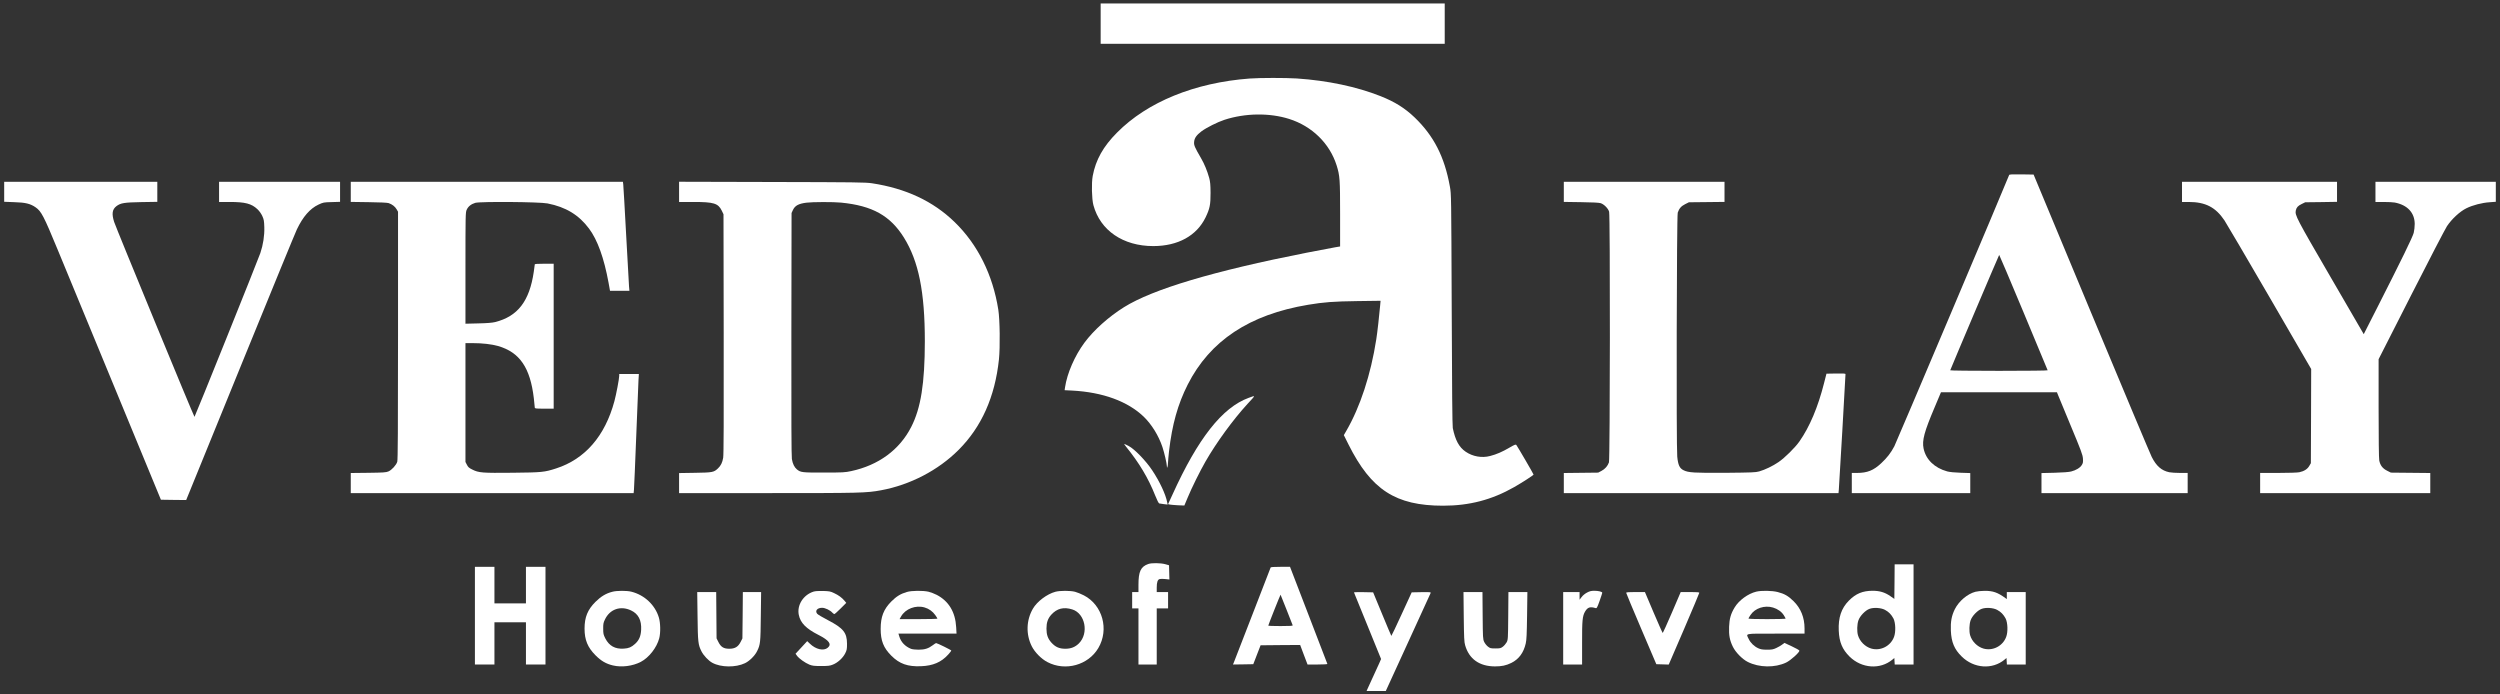
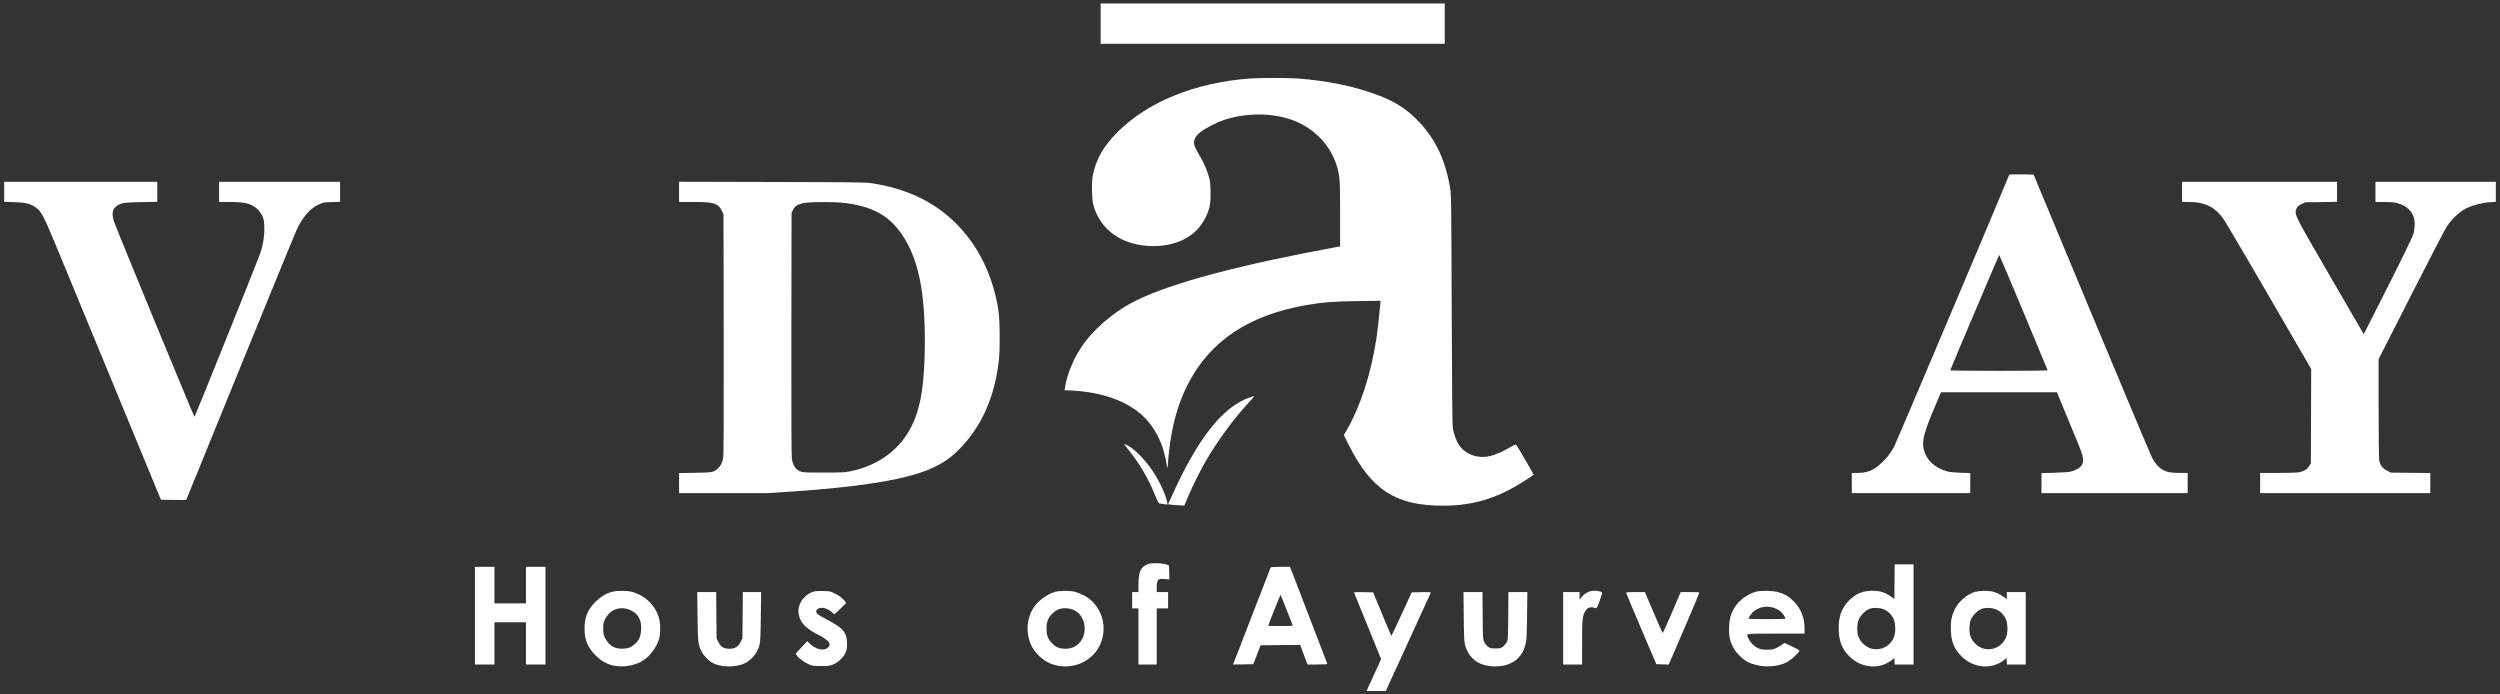
<svg xmlns="http://www.w3.org/2000/svg" width="1080" zoomAndPan="magnify" viewBox="0 0 810 225" height="300" preserveAspectRatio="xMidYMid meet" version="1.0">
  <rect x="0" y="0" width="810" height="225" fill="#333333" stroke="none" />
  <defs>
    <clipPath id="31d60e5226">
      <path d="M 356 1.125 L 469 1.125 L 469 15 L 356 15 Z M 356 1.125 " clip-rule="nonzero" />
    </clipPath>
    <clipPath id="3812230af4">
      <path d="M 438 191 L 464 191 L 464 223.875 L 438 223.875 Z M 438 191 " clip-rule="nonzero" />
    </clipPath>
  </defs>
  <g clip-path="url(#31d60e5226)">
    <path fill="#ffffff" d="M 356.613 7.66 L 356.613 14.191 L 468.09 14.191 L 468.09 1.125 L 356.613 1.125 Z M 356.613 7.66 " fill-opacity="1" fill-rule="nonzero" />
  </g>
  <path fill="#ffffff" d="M 404.898 25.441 C 387.113 26.77 371.762 33.016 361.922 42.961 C 357.43 47.473 355.02 51.781 354.039 57.008 C 353.609 59.312 353.734 64.48 354.262 66.461 C 356.469 74.668 363.879 79.73 373.66 79.73 C 381.645 79.73 387.727 76.383 390.605 70.441 C 391.973 67.602 392.238 66.316 392.219 62.477 C 392.199 59.844 392.117 58.926 391.789 57.68 C 391.137 55.332 390.199 53.066 389.137 51.25 C 387.094 47.738 386.789 47.043 386.891 46 C 386.992 44.734 387.645 43.797 389.277 42.551 C 390.871 41.367 394.465 39.551 396.73 38.816 C 403.449 36.629 411.328 36.527 417.66 38.527 C 425.109 40.879 430.809 46.473 433.055 53.555 C 434.113 56.906 434.195 58.129 434.195 69.441 L 434.195 79.852 L 432.625 80.117 C 431.746 80.262 427.539 81.059 423.273 81.895 C 393.219 87.816 373.496 93.695 364.164 99.535 C 359.203 102.637 354.344 106.988 351.344 111.051 C 348.199 115.316 345.75 120.934 345.074 125.484 L 344.934 126.426 L 347.426 126.547 C 357.328 127.078 365.391 130.039 370.578 135.02 C 373.129 137.492 375.395 141.145 376.621 144.82 C 377.273 146.801 378.027 150.066 378.07 151.09 C 378.09 152.129 378.418 151.047 378.438 149.863 C 378.457 149.293 378.602 147.637 378.766 146.188 C 379.766 137.512 381.621 130.938 384.809 124.629 C 392.016 110.398 404.816 101.902 423.887 98.738 C 428.867 97.902 432.094 97.656 439.77 97.555 L 447.305 97.453 L 447.16 99.047 C 446.918 101.902 446.242 107.945 445.914 109.949 C 444.141 121.383 440.688 131.875 436.195 139.613 L 435.402 140.98 L 436.91 144.004 C 444.262 158.703 452.184 163.848 467.559 163.848 C 476.07 163.848 483.359 161.949 490.629 157.805 C 493.223 156.316 496.875 153.969 496.875 153.762 C 496.875 153.578 491.711 144.719 491.305 144.188 C 491.098 143.922 490.773 144.043 489.117 145.004 C 486.75 146.391 484.871 147.211 482.809 147.738 C 480.133 148.453 477.152 147.922 474.867 146.352 C 472.742 144.902 471.52 142.656 470.703 138.695 C 470.559 137.961 470.438 126.035 470.355 100.25 C 470.211 63.09 470.211 62.867 469.762 60.438 C 468.027 50.801 464.555 44.02 458.328 38.039 C 455.164 35.016 451.938 32.996 447.324 31.16 C 439.586 28.098 430.152 26.094 420.148 25.422 C 416.555 25.195 408.227 25.195 404.898 25.441 Z M 404.898 25.441 " fill-opacity="1" fill-rule="nonzero" />
  <path fill="#ffffff" d="M 650.965 56.699 C 649.492 60.477 614.375 143.434 613.766 144.594 C 612.621 146.762 611.418 148.312 609.516 150.086 C 607.027 152.414 605.004 153.23 601.676 153.23 L 599.984 153.23 L 599.984 159.766 L 638.367 159.766 L 638.367 153.273 L 635.262 153.172 C 633.305 153.109 631.691 152.945 630.914 152.742 C 626.77 151.598 623.992 148.902 623.238 145.309 C 622.707 142.676 623.441 139.941 626.871 131.855 L 628.871 127.098 L 666.461 127.098 L 666.664 127.648 C 666.789 127.977 668.664 132.488 670.828 137.715 C 674.301 146.047 674.789 147.352 674.871 148.555 C 674.953 149.719 674.895 150.047 674.504 150.66 C 673.973 151.559 672.605 152.375 671.055 152.762 C 670.34 152.945 668.32 153.109 665.684 153.172 L 661.438 153.273 L 661.438 159.766 L 708.805 159.766 L 708.805 153.23 L 706.355 153.23 C 705.027 153.23 703.438 153.129 702.844 153.008 C 700.332 152.477 698.66 151.008 697.168 148.066 C 696.699 147.148 687.898 126.18 677.59 101.477 L 658.887 56.559 L 654.965 56.496 C 651.965 56.457 651.047 56.496 650.965 56.699 Z M 655.621 101.188 C 659.887 111.418 663.418 119.871 663.438 119.973 C 663.48 120.074 656.965 120.156 647.656 120.156 C 638.754 120.156 631.832 120.074 631.875 119.973 C 632.629 118.012 647.656 82.59 647.738 82.59 C 647.801 82.59 651.352 90.961 655.621 101.188 Z M 655.621 101.188 " fill-opacity="1" fill-rule="nonzero" />
  <path fill="#ffffff" d="M 1.355 62.152 L 1.355 65.379 L 4.582 65.5 C 8.234 65.602 9.809 65.988 11.504 67.152 C 13.379 68.441 14.156 69.93 18.668 80.855 C 20.934 86.348 29.406 106.844 37.473 126.383 L 52.133 161.91 L 56.215 161.969 L 60.32 162.012 L 61.34 159.52 C 61.91 158.133 69.773 138.816 78.836 116.582 C 87.902 94.348 95.703 75.32 96.191 74.32 C 98.152 70.215 100.418 67.602 103.176 66.297 C 104.727 65.582 104.848 65.539 107.461 65.48 L 110.18 65.398 L 110.18 58.906 L 70.977 58.906 L 70.977 65.438 L 74.406 65.438 C 79.43 65.438 81.473 65.969 83.391 67.766 C 84.023 68.359 84.617 69.195 84.984 69.992 C 85.492 71.094 85.574 71.562 85.637 73.625 C 85.719 76.281 85.27 79.281 84.352 81.996 C 83.637 84.121 63.156 135.062 63.016 135.062 C 62.832 135.062 37.555 73.727 36.984 71.91 C 36.145 69.277 36.352 67.848 37.738 66.785 C 39.105 65.766 40.23 65.582 45.824 65.48 L 50.969 65.398 L 50.969 58.906 L 1.355 58.906 Z M 1.355 62.152 " fill-opacity="1" fill-rule="nonzero" />
-   <path fill="#ffffff" d="M 113.648 62.152 L 113.648 65.418 L 119.426 65.5 C 123.102 65.539 125.449 65.664 125.918 65.805 C 127.062 66.195 127.98 66.91 128.492 67.785 L 128.961 68.602 L 128.961 108.703 C 128.961 139.082 128.898 148.984 128.715 149.598 C 128.391 150.68 126.941 152.273 125.859 152.742 C 125.082 153.07 124.266 153.129 119.324 153.191 L 113.648 153.254 L 113.648 159.766 L 205.301 159.766 L 205.402 158.684 C 205.465 158.113 205.789 150.312 206.137 141.391 C 206.465 132.469 206.812 124.262 206.871 123.156 L 206.996 121.176 L 200.625 121.176 L 200.625 121.77 C 200.625 122.688 199.664 127.773 199.074 129.957 C 196.031 141.289 189.52 148.781 180.148 151.781 C 176.348 153.008 175.594 153.07 166.078 153.172 C 156.301 153.273 155.117 153.191 153.055 152.148 C 151.949 151.617 151.645 151.332 151.277 150.578 L 150.809 149.68 L 150.809 111.172 L 153.156 111.172 C 156.281 111.172 159.32 111.52 161.383 112.113 C 168.387 114.133 171.797 119.137 172.961 129.039 C 173.125 130.488 173.266 131.855 173.266 132.039 C 173.266 132.367 173.551 132.406 176.328 132.406 L 179.391 132.406 L 179.391 85.449 L 176.328 85.449 C 174.207 85.449 173.266 85.508 173.266 85.672 C 173.266 85.793 173.125 86.875 172.941 88.082 C 171.551 97.574 167.754 102.516 160.402 104.355 C 159.504 104.578 157.77 104.723 154.953 104.781 L 150.809 104.883 L 150.809 86.855 C 150.809 69.789 150.828 68.766 151.195 67.992 C 151.688 66.887 152.625 66.133 153.992 65.723 C 155.648 65.254 174.758 65.398 177.391 65.91 C 183.332 67.07 187.559 69.645 190.867 74.094 C 193.621 77.793 195.703 83.609 197.176 91.613 L 197.645 94.227 L 203.934 94.227 L 203.809 92.84 C 203.75 92.082 203.32 84.527 202.871 76.055 C 202.422 67.582 201.992 60.254 201.934 59.762 L 201.828 58.906 L 113.648 58.906 Z M 113.648 62.152 " fill-opacity="1" fill-rule="nonzero" />
-   <path fill="#ffffff" d="M 220.023 62.172 L 220.023 65.438 L 224.676 65.438 C 231.25 65.438 232.68 65.867 233.844 68.234 L 234.414 69.422 L 234.477 108.211 C 234.52 135.57 234.477 147.395 234.312 148.312 C 234.047 149.883 233.559 150.863 232.641 151.742 C 231.293 153.027 230.883 153.109 225.188 153.191 L 220.023 153.273 L 220.023 159.766 L 248.668 159.766 C 278.781 159.766 280.699 159.727 285.457 158.848 C 294.891 157.109 303.977 152.375 310.57 145.781 C 318.023 138.328 322.371 128.59 323.66 116.441 C 324.066 112.48 323.965 103.641 323.453 100.352 C 321.68 89.062 316.777 79.199 309.305 71.953 C 302.324 65.172 293.504 61.051 282.496 59.375 C 280.375 59.07 277.312 59.027 250.098 58.965 L 220.023 58.887 Z M 272.516 65.645 C 282.641 66.645 288.438 69.871 292.871 76.973 C 297.648 84.652 299.648 94.594 299.648 110.621 C 299.629 124.219 298.363 132.223 295.238 138.328 C 291.461 145.738 284.641 150.742 275.762 152.641 C 273.801 153.07 273.086 153.109 266.98 153.109 C 259.855 153.129 259.387 153.07 258.18 152.066 C 257.363 151.375 256.832 150.293 256.566 148.719 C 256.426 147.801 256.363 135.836 256.406 108.211 L 256.465 69.012 L 256.895 68.074 C 257.57 66.621 258.711 65.988 261.305 65.664 C 263.184 65.418 270.086 65.398 272.516 65.645 Z M 272.516 65.645 " fill-opacity="1" fill-rule="nonzero" />
-   <path fill="#ffffff" d="M 506.676 62.152 L 506.676 65.418 L 512.25 65.5 C 516.008 65.539 518.07 65.664 518.621 65.828 C 519.703 66.172 521.07 67.562 521.355 68.602 C 521.723 69.91 521.664 148.781 521.297 149.824 C 520.867 151.008 520.031 151.965 518.867 152.578 L 517.805 153.129 L 512.25 153.191 L 506.676 153.254 L 506.676 159.766 L 595.676 159.766 L 595.777 158.684 C 595.879 157.766 597.941 121.934 597.941 121.219 C 597.941 121.016 597.246 120.973 594.859 121.016 L 591.773 121.074 L 590.98 124.18 C 589.02 131.918 586.344 138.266 583.016 143.023 C 581.629 145.004 578.258 148.352 576.238 149.719 C 574.398 150.984 571.848 152.211 569.969 152.742 C 568.805 153.07 567.539 153.109 559.148 153.191 C 549 153.254 547.043 153.148 545.469 152.355 C 544.184 151.723 543.691 150.68 543.426 147.922 C 543.102 144.617 543.242 69.871 543.59 68.891 C 544.039 67.543 544.715 66.785 545.98 66.152 L 547.203 65.539 L 552.984 65.48 L 558.742 65.418 L 558.742 58.906 L 506.676 58.906 Z M 506.676 62.152 " fill-opacity="1" fill-rule="nonzero" />
+   <path fill="#ffffff" d="M 220.023 62.172 L 220.023 65.438 L 224.676 65.438 C 231.25 65.438 232.68 65.867 233.844 68.234 L 234.414 69.422 L 234.477 108.211 C 234.52 135.57 234.477 147.395 234.312 148.312 C 234.047 149.883 233.559 150.863 232.641 151.742 C 231.293 153.027 230.883 153.109 225.188 153.191 L 220.023 153.273 L 220.023 159.766 L 248.668 159.766 C 294.891 157.109 303.977 152.375 310.57 145.781 C 318.023 138.328 322.371 128.59 323.66 116.441 C 324.066 112.48 323.965 103.641 323.453 100.352 C 321.68 89.062 316.777 79.199 309.305 71.953 C 302.324 65.172 293.504 61.051 282.496 59.375 C 280.375 59.07 277.312 59.027 250.098 58.965 L 220.023 58.887 Z M 272.516 65.645 C 282.641 66.645 288.438 69.871 292.871 76.973 C 297.648 84.652 299.648 94.594 299.648 110.621 C 299.629 124.219 298.363 132.223 295.238 138.328 C 291.461 145.738 284.641 150.742 275.762 152.641 C 273.801 153.07 273.086 153.109 266.98 153.109 C 259.855 153.129 259.387 153.07 258.18 152.066 C 257.363 151.375 256.832 150.293 256.566 148.719 C 256.426 147.801 256.363 135.836 256.406 108.211 L 256.465 69.012 L 256.895 68.074 C 257.57 66.621 258.711 65.988 261.305 65.664 C 263.184 65.418 270.086 65.398 272.516 65.645 Z M 272.516 65.645 " fill-opacity="1" fill-rule="nonzero" />
  <path fill="#ffffff" d="M 706.969 62.172 L 706.969 65.438 L 709.113 65.438 C 714.562 65.438 717.852 67.133 720.73 71.422 C 721.34 72.34 727.914 83.547 735.348 96.328 L 748.824 119.562 L 748.781 134.816 L 748.723 150.066 L 748.211 150.945 C 747.617 151.988 746.535 152.68 744.984 153.008 C 744.352 153.129 741.535 153.23 738.105 153.23 L 732.285 153.23 L 732.285 159.766 L 787.41 159.766 L 787.41 153.254 L 781.043 153.191 L 774.652 153.129 L 773.426 152.516 C 771.957 151.781 771.18 150.762 770.875 149.168 C 770.75 148.496 770.668 142.004 770.668 132.223 L 770.668 116.379 L 781.203 95.656 C 786.984 84.262 792.23 74.199 792.82 73.277 C 794.395 70.93 796.988 68.523 799.109 67.48 C 801.172 66.461 804.152 65.684 806.727 65.52 L 808.645 65.379 L 808.645 58.906 L 769.648 58.906 L 769.648 65.438 L 772.281 65.438 C 773.711 65.438 775.344 65.52 775.895 65.621 C 780.02 66.418 782.348 68.93 782.367 72.562 C 782.367 73.422 782.227 74.707 782.043 75.441 C 781.695 76.812 778.141 84.078 770.117 99.883 L 765.852 108.273 L 755.113 89.777 C 744.004 70.664 743.516 69.727 743.84 68.195 C 744.066 67.195 744.516 66.703 745.719 66.113 L 746.883 65.539 L 752.051 65.48 L 757.195 65.398 L 757.195 58.906 L 706.969 58.906 Z M 706.969 62.172 " fill-opacity="1" fill-rule="nonzero" />
  <path fill="#ffffff" d="M 404.59 128.895 C 396.035 132 388.137 142.023 379.867 160.277 L 378.457 163.34 L 379.031 163.48 C 379.336 163.543 380.52 163.645 381.664 163.707 L 383.727 163.789 L 384.809 161.215 C 386.074 158.133 388.852 152.539 390.566 149.559 C 394.098 143.391 399.508 135.98 404.184 130.875 C 406.941 127.895 406.898 128.059 404.59 128.895 Z M 404.59 128.895 " fill-opacity="1" fill-rule="nonzero" />
  <path fill="#ffffff" d="M 364.82 144.699 C 369.105 149.984 372.047 154.906 374.273 160.52 C 374.863 162.012 375.395 163.051 375.578 163.113 C 375.762 163.156 376.438 163.258 377.109 163.34 L 378.316 163.48 L 378.172 162.766 C 377.684 160.172 375.742 156.027 373.312 152.375 C 371.23 149.25 367.617 145.516 365.676 144.492 C 364.984 144.125 364.352 143.84 364.27 143.84 C 364.188 143.84 364.43 144.227 364.82 144.699 Z M 364.82 144.699 " fill-opacity="1" fill-rule="nonzero" />
  <path fill="#ffffff" d="M 372.047 182.734 C 369.598 183.594 368.863 185.164 368.863 189.473 L 368.863 191.82 L 366.82 191.82 L 366.82 197.129 L 368.863 197.129 L 368.863 215.301 L 374.781 215.301 L 374.781 197.129 L 378.457 197.129 L 378.457 191.82 L 374.781 191.82 L 374.781 190.41 C 374.781 188.637 375.07 187.777 375.742 187.613 C 376.027 187.531 376.844 187.531 377.559 187.613 L 378.887 187.758 L 378.824 185.449 L 378.766 183.145 L 377.539 182.797 C 376.027 182.387 373.129 182.348 372.047 182.734 Z M 372.047 182.734 " fill-opacity="1" fill-rule="nonzero" />
  <path fill="#ffffff" d="M 613.824 188.453 L 613.766 194.047 L 612.438 193.125 C 610.703 191.922 609.008 191.41 606.742 191.41 C 603.496 191.41 601.289 192.332 599.023 194.617 C 596.574 197.109 595.574 200.109 595.758 204.355 C 595.918 208.051 596.898 210.398 599.27 212.746 C 603.188 216.586 609.172 217.016 613.152 213.707 L 613.766 213.195 L 613.824 214.238 L 613.887 215.301 L 619.992 215.301 L 619.992 182.836 L 613.867 182.836 Z M 610.703 197.578 C 611.926 198.211 612.824 199.148 613.477 200.395 C 614.172 201.762 614.273 204.766 613.664 206.355 C 612.559 209.34 609.293 210.992 606.293 210.133 C 604.289 209.543 602.574 207.828 601.984 205.828 C 601.617 204.582 601.676 202.293 602.125 201.008 C 602.598 199.598 604.352 197.762 605.699 197.273 C 607.066 196.762 609.395 196.902 610.703 197.578 Z M 610.703 197.578 " fill-opacity="1" fill-rule="nonzero" />
  <path fill="#ffffff" d="M 153.871 199.477 L 153.871 215.301 L 160.199 215.301 L 160.199 201.621 L 170.406 201.621 L 170.406 215.301 L 176.738 215.301 L 176.738 183.652 L 170.406 183.652 L 170.406 195.496 L 160.199 195.496 L 160.199 183.652 L 153.871 183.652 Z M 153.871 199.477 " fill-opacity="1" fill-rule="nonzero" />
  <path fill="#ffffff" d="M 411.676 183.898 C 411.637 184.043 409.043 190.676 405.961 198.66 C 402.875 206.621 400.16 213.645 399.918 214.238 L 399.488 215.301 L 402.773 215.258 L 406.062 215.199 L 408.43 209.074 L 414.84 209.012 L 421.25 208.969 L 422.438 212.137 L 423.641 215.301 L 426.887 215.301 C 428.805 215.301 430.113 215.219 430.07 215.117 C 430.051 215.016 427.297 207.887 423.988 199.293 L 417.965 183.652 L 414.883 183.652 C 412.594 183.652 411.758 183.715 411.676 183.898 Z M 416.844 197.535 C 417.883 200.172 418.762 202.457 418.824 202.578 C 418.902 202.785 418.047 202.844 414.922 202.844 C 412.719 202.844 410.922 202.785 410.922 202.703 C 410.922 202.477 414.84 192.617 414.902 192.68 C 414.941 192.719 415.801 194.902 416.844 197.535 Z M 416.844 197.535 " fill-opacity="1" fill-rule="nonzero" />
  <path fill="#ffffff" d="M 198.379 191.738 C 196.316 192.27 194.703 193.25 192.949 194.984 C 190.395 197.516 189.395 199.965 189.395 203.664 C 189.395 207.336 190.395 209.766 192.969 212.34 C 194.785 214.156 196.359 215.074 198.605 215.605 C 201.461 216.281 205.016 215.809 207.629 214.441 C 210.281 213.055 212.793 209.828 213.59 206.805 C 214.059 205.031 214 201.785 213.469 200.07 C 212.242 196.004 208.832 192.801 204.605 191.719 C 203.098 191.332 199.871 191.332 198.379 191.738 Z M 204.465 197.781 C 206.812 198.883 207.895 200.945 207.73 204.051 C 207.629 206.133 207.059 207.438 205.75 208.625 C 204.547 209.707 203.75 210.051 202.117 210.156 C 199.297 210.34 197.379 209.277 196.133 206.867 C 195.5 205.602 195.438 205.316 195.438 203.703 C 195.418 202.211 195.5 201.742 195.969 200.785 C 197.543 197.375 201.035 196.148 204.465 197.781 Z M 204.465 197.781 " fill-opacity="1" fill-rule="nonzero" />
  <path fill="#ffffff" d="M 263.531 191.699 C 260.242 192.781 258.16 196.086 258.812 199.23 C 259.344 201.824 261.16 203.664 265.164 205.703 C 268.656 207.48 269.555 208.727 268.184 209.867 C 266.859 210.992 264.305 210.422 262.367 208.52 L 261.531 207.727 L 259.652 209.766 L 257.754 211.809 L 258.223 212.461 C 258.855 213.359 260.855 214.77 262.242 215.34 C 263.246 215.73 263.773 215.789 266.062 215.789 C 268.348 215.789 268.879 215.73 269.879 215.32 C 271.434 214.707 273.125 213.156 273.859 211.664 C 274.371 210.645 274.434 210.277 274.434 208.562 C 274.414 204.969 273.227 203.52 268.246 200.926 C 266.531 200.047 264.961 199.109 264.754 198.844 C 264 197.883 264.797 196.926 266.367 196.926 C 267.348 196.926 268.98 197.699 269.715 198.539 C 269.941 198.762 270.207 198.965 270.328 198.965 C 270.453 198.965 271.371 198.148 272.371 197.148 L 274.188 195.332 L 273.637 194.66 C 272.777 193.637 271.695 192.84 270.246 192.168 C 269.062 191.594 268.695 191.535 266.676 191.473 C 265.121 191.434 264.145 191.516 263.531 191.699 Z M 263.531 191.699 " fill-opacity="1" fill-rule="nonzero" />
-   <path fill="#ffffff" d="M 293.828 191.801 C 291.809 192.391 290.461 193.207 288.805 194.863 C 286.297 197.375 285.336 199.844 285.336 203.766 C 285.336 207.602 286.254 209.91 288.805 212.461 C 291.441 215.094 294.113 216.035 298.422 215.852 C 302.281 215.707 304.957 214.566 307.203 212.094 C 307.754 211.48 308.223 210.891 308.223 210.789 C 308.223 210.605 303.648 208.359 303.301 208.359 C 303.199 208.359 302.711 208.664 302.219 209.051 C 300.812 210.113 299.605 210.5 297.605 210.5 C 296.566 210.5 295.586 210.379 295.156 210.215 C 293.258 209.441 291.91 208.031 291.379 206.234 L 291.094 205.297 L 309.918 205.297 L 309.797 203.191 C 309.531 198.312 307.406 194.781 303.508 192.738 C 302.773 192.352 301.566 191.902 300.852 191.719 C 299.055 191.309 295.402 191.332 293.828 191.801 Z M 299.586 196.824 C 300.977 197.23 302.18 198.09 303.016 199.273 C 303.406 199.824 303.73 200.336 303.73 200.438 C 303.73 200.52 300.977 200.598 297.586 200.598 L 291.461 200.598 L 291.93 199.762 C 293.34 197.25 296.688 195.965 299.586 196.824 Z M 299.586 196.824 " fill-opacity="1" fill-rule="nonzero" />
  <path fill="#ffffff" d="M 341.934 191.738 C 339.215 192.473 336.012 194.883 334.664 197.211 C 332.5 200.926 332.355 205.539 334.297 209.398 C 335.254 211.32 337.418 213.523 339.379 214.523 C 345.18 217.566 352.59 215.504 355.855 209.973 C 359.41 203.949 357.246 196.047 351.18 192.902 C 350.281 192.434 348.996 191.922 348.32 191.738 C 346.75 191.332 343.441 191.332 341.934 191.738 Z M 347.426 197.457 C 351.609 198.762 352.855 205.172 349.566 208.461 C 348.363 209.645 346.996 210.195 345.18 210.195 C 343.199 210.195 341.953 209.645 340.625 208.176 C 339.504 206.91 339.055 205.641 339.055 203.664 C 339.055 201.703 339.504 200.414 340.605 199.172 C 342.461 197.129 344.625 196.578 347.426 197.457 Z M 347.426 197.457 " fill-opacity="1" fill-rule="nonzero" />
  <path fill="#ffffff" d="M 514.211 191.984 C 513.578 192.309 512.824 192.922 512.453 193.434 L 511.781 194.312 L 511.781 191.82 L 506.473 191.82 L 506.473 215.301 L 512.598 215.301 L 512.598 208.398 C 512.578 201.008 512.719 199.641 513.535 198.191 C 514.395 196.742 515.148 196.477 516.988 197.027 C 517.355 197.129 517.496 196.863 518.273 194.699 C 518.742 193.371 519.133 192.168 519.133 192.066 C 519.133 191.719 517.906 191.41 516.578 191.41 C 515.578 191.41 515.066 191.535 514.211 191.984 Z M 514.211 191.984 " fill-opacity="1" fill-rule="nonzero" />
  <path fill="#ffffff" d="M 569.012 191.699 C 566.355 192.352 563.414 194.496 562.027 196.801 C 560.781 198.863 560.332 200.438 560.23 203.051 C 560.109 205.805 560.434 207.48 561.457 209.562 C 562.332 211.359 564.539 213.605 566.273 214.461 C 569.93 216.32 575.074 216.402 578.707 214.668 C 580.199 213.953 583.16 211.277 582.996 210.789 C 582.934 210.625 581.832 210.012 580.523 209.398 L 578.156 208.297 L 577.422 208.848 C 577.035 209.156 576.176 209.645 575.523 209.949 C 574.523 210.422 574.094 210.5 572.523 210.5 C 571.031 210.5 570.48 210.398 569.664 210.031 C 568.336 209.418 567.172 208.297 566.582 207.031 C 565.684 205.133 564.844 205.297 575.379 205.297 L 584.672 205.297 L 584.672 203.602 C 584.672 200.09 583.465 197.086 581.117 194.781 C 579.422 193.105 578.156 192.371 575.973 191.82 C 574.137 191.352 570.703 191.289 569.012 191.699 Z M 574.461 196.844 C 575.953 197.293 577.238 198.191 577.953 199.332 C 578.281 199.844 578.543 200.355 578.543 200.438 C 578.543 200.52 575.828 200.598 572.523 200.598 C 569.152 200.598 566.5 200.52 566.5 200.414 C 566.5 200.312 566.805 199.781 567.172 199.254 C 568.621 197.047 571.746 196.027 574.461 196.844 Z M 574.461 196.844 " fill-opacity="1" fill-rule="nonzero" />
  <path fill="#ffffff" d="M 640.02 191.738 C 637.426 192.434 634.691 194.762 633.387 197.332 C 632.324 199.477 631.957 201.375 632.078 204.355 C 632.242 208.07 633.203 210.379 635.609 212.727 C 639.531 216.586 645.512 217.016 649.492 213.707 L 650.105 213.195 L 650.168 214.238 L 650.23 215.301 L 656.332 215.301 L 656.332 191.82 L 650.207 191.82 L 650.207 194.105 L 649.758 193.781 C 647.227 191.941 645.695 191.41 642.98 191.434 C 641.961 191.434 640.633 191.574 640.02 191.738 Z M 647.043 197.578 C 648.27 198.211 649.168 199.148 649.82 200.395 C 650.516 201.762 650.617 204.766 650.004 206.355 C 648.902 209.34 645.637 210.992 642.633 210.133 C 640.633 209.543 638.918 207.828 638.324 205.828 C 637.957 204.582 638.02 202.293 638.469 201.008 C 638.938 199.598 640.695 197.762 642.043 197.273 C 643.41 196.762 645.738 196.902 647.043 197.578 Z M 647.043 197.578 " fill-opacity="1" fill-rule="nonzero" />
  <path fill="#ffffff" d="M 226.004 199.621 C 226.105 208.07 226.188 208.891 227.289 211.055 C 227.984 212.422 229.555 214.074 230.801 214.75 C 233.578 216.258 238.355 216.32 241.379 214.871 C 242.848 214.176 244.625 212.402 245.34 210.891 C 246.34 208.848 246.422 208.133 246.504 199.723 L 246.605 191.82 L 240.684 191.82 L 240.621 199.332 L 240.539 206.848 L 239.93 208.051 C 239.133 209.582 238.109 210.195 236.273 210.195 C 234.477 210.195 233.578 209.625 232.781 208.051 L 232.168 206.828 L 232.109 199.312 L 232.047 191.82 L 225.902 191.82 Z M 226.004 199.621 " fill-opacity="1" fill-rule="nonzero" />
  <g clip-path="url(#3812230af4)">
    <path fill="#ffffff" d="M 438.688 191.941 C 438.688 192.004 440.668 196.863 443.078 202.723 C 445.488 208.582 447.469 213.441 447.469 213.523 C 447.469 213.605 446.527 215.668 445.406 218.098 C 444.262 220.547 443.199 222.855 443.059 223.223 L 442.773 223.875 L 449 223.875 L 456.184 208.195 C 460.145 199.578 463.434 192.371 463.516 192.168 C 463.637 191.84 463.434 191.82 460.516 191.859 L 457.391 191.922 L 454.125 199.027 C 452.348 202.926 450.836 206.07 450.797 206.031 C 450.734 205.988 449.387 202.785 447.793 198.926 L 444.895 191.922 L 441.793 191.859 C 440.078 191.84 438.688 191.859 438.688 191.941 Z M 438.688 191.941 " fill-opacity="1" fill-rule="nonzero" />
  </g>
  <path fill="#ffffff" d="M 474.254 199.824 C 474.336 206.602 474.398 208.031 474.703 209.051 C 475.969 213.523 479.34 215.891 484.34 215.914 C 486.605 215.914 487.934 215.625 489.668 214.789 C 492.098 213.586 493.652 211.504 494.344 208.461 C 494.609 207.336 494.691 205.379 494.773 199.414 L 494.875 191.82 L 488.73 191.82 L 488.668 199.516 C 488.609 207.051 488.586 207.254 488.16 208.094 C 487.895 208.562 487.363 209.195 486.934 209.523 C 486.262 210.031 486.035 210.094 484.523 210.094 C 482.992 210.094 482.789 210.051 482.094 209.5 C 481.664 209.176 481.113 208.48 480.871 207.969 C 480.461 207.07 480.441 206.684 480.379 199.414 L 480.32 191.82 L 474.172 191.82 Z M 474.254 199.824 " fill-opacity="1" fill-rule="nonzero" />
  <path fill="#ffffff" d="M 526.891 192.086 C 526.891 192.23 529.094 197.496 531.77 203.766 L 536.648 215.199 L 538.672 215.258 L 540.672 215.32 L 545.633 203.824 C 548.348 197.496 550.574 192.207 550.574 192.066 C 550.574 191.883 549.84 191.82 547.57 191.82 L 544.551 191.82 L 541.711 198.457 C 540.141 202.109 538.793 205.09 538.73 205.09 C 538.648 205.09 537.324 202.109 535.77 198.457 L 532.953 191.82 L 529.91 191.82 C 527.582 191.82 526.891 191.883 526.891 192.086 Z M 526.891 192.086 " fill-opacity="1" fill-rule="nonzero" />
</svg>